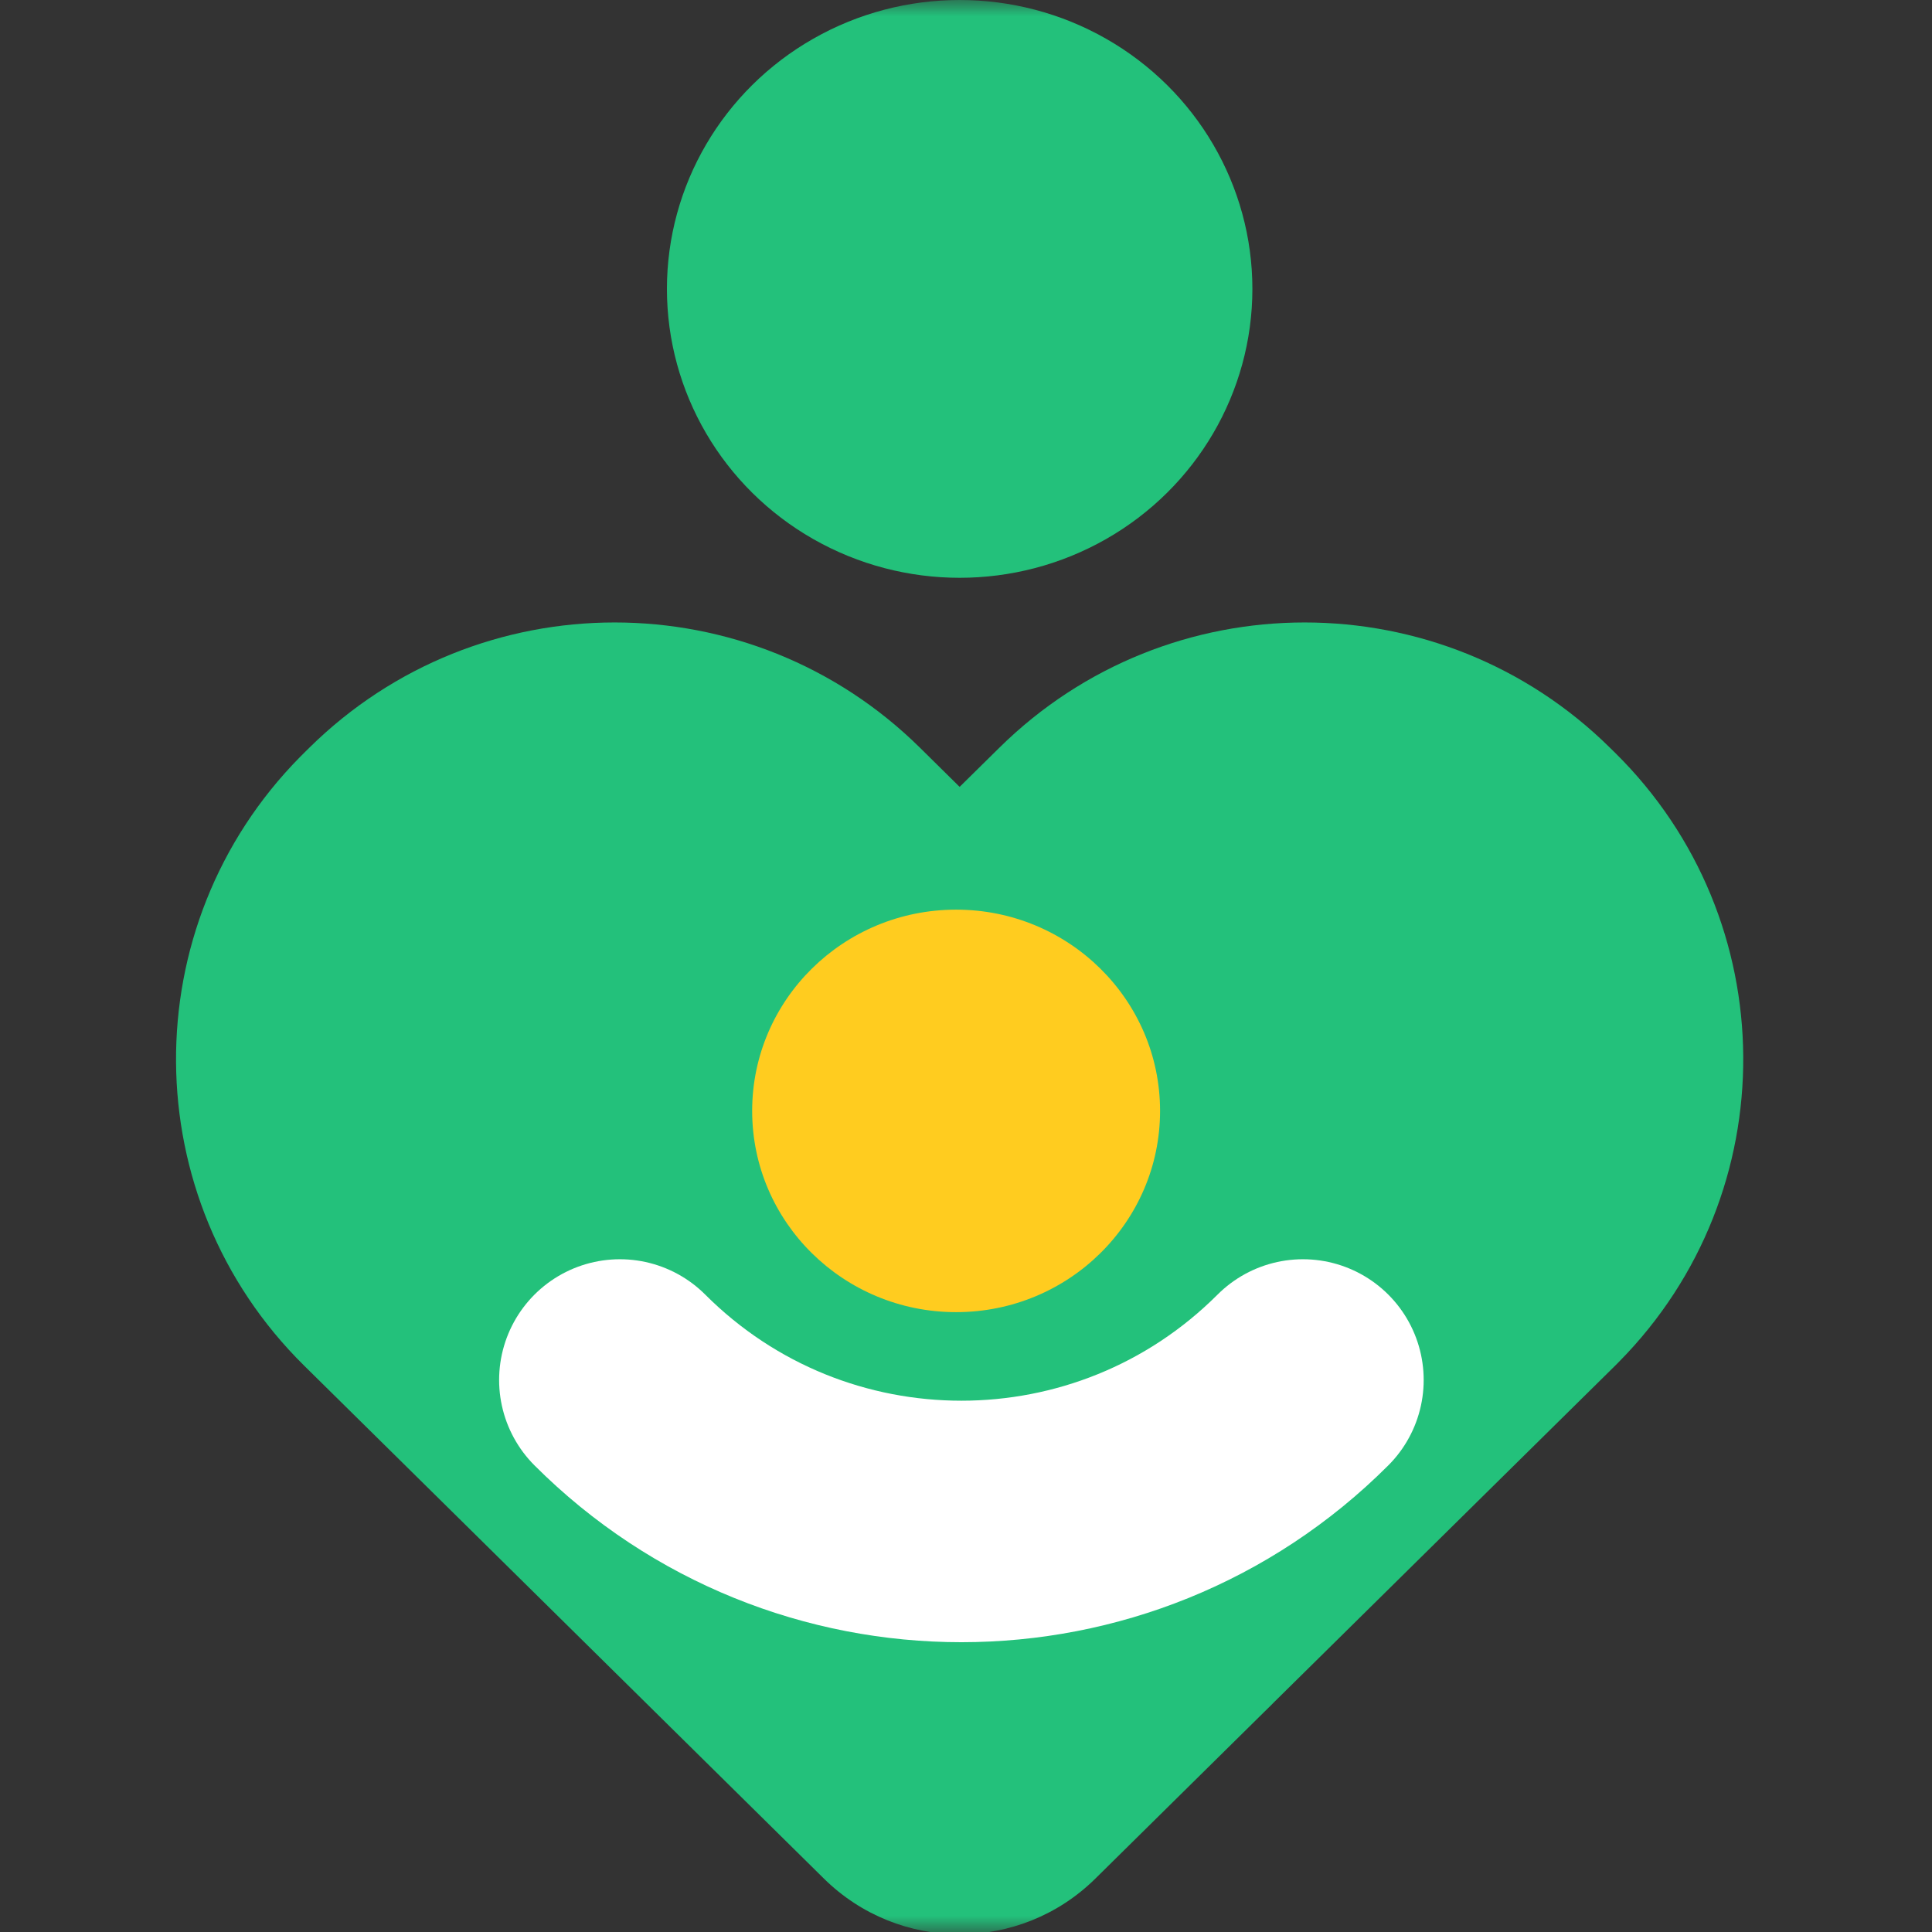
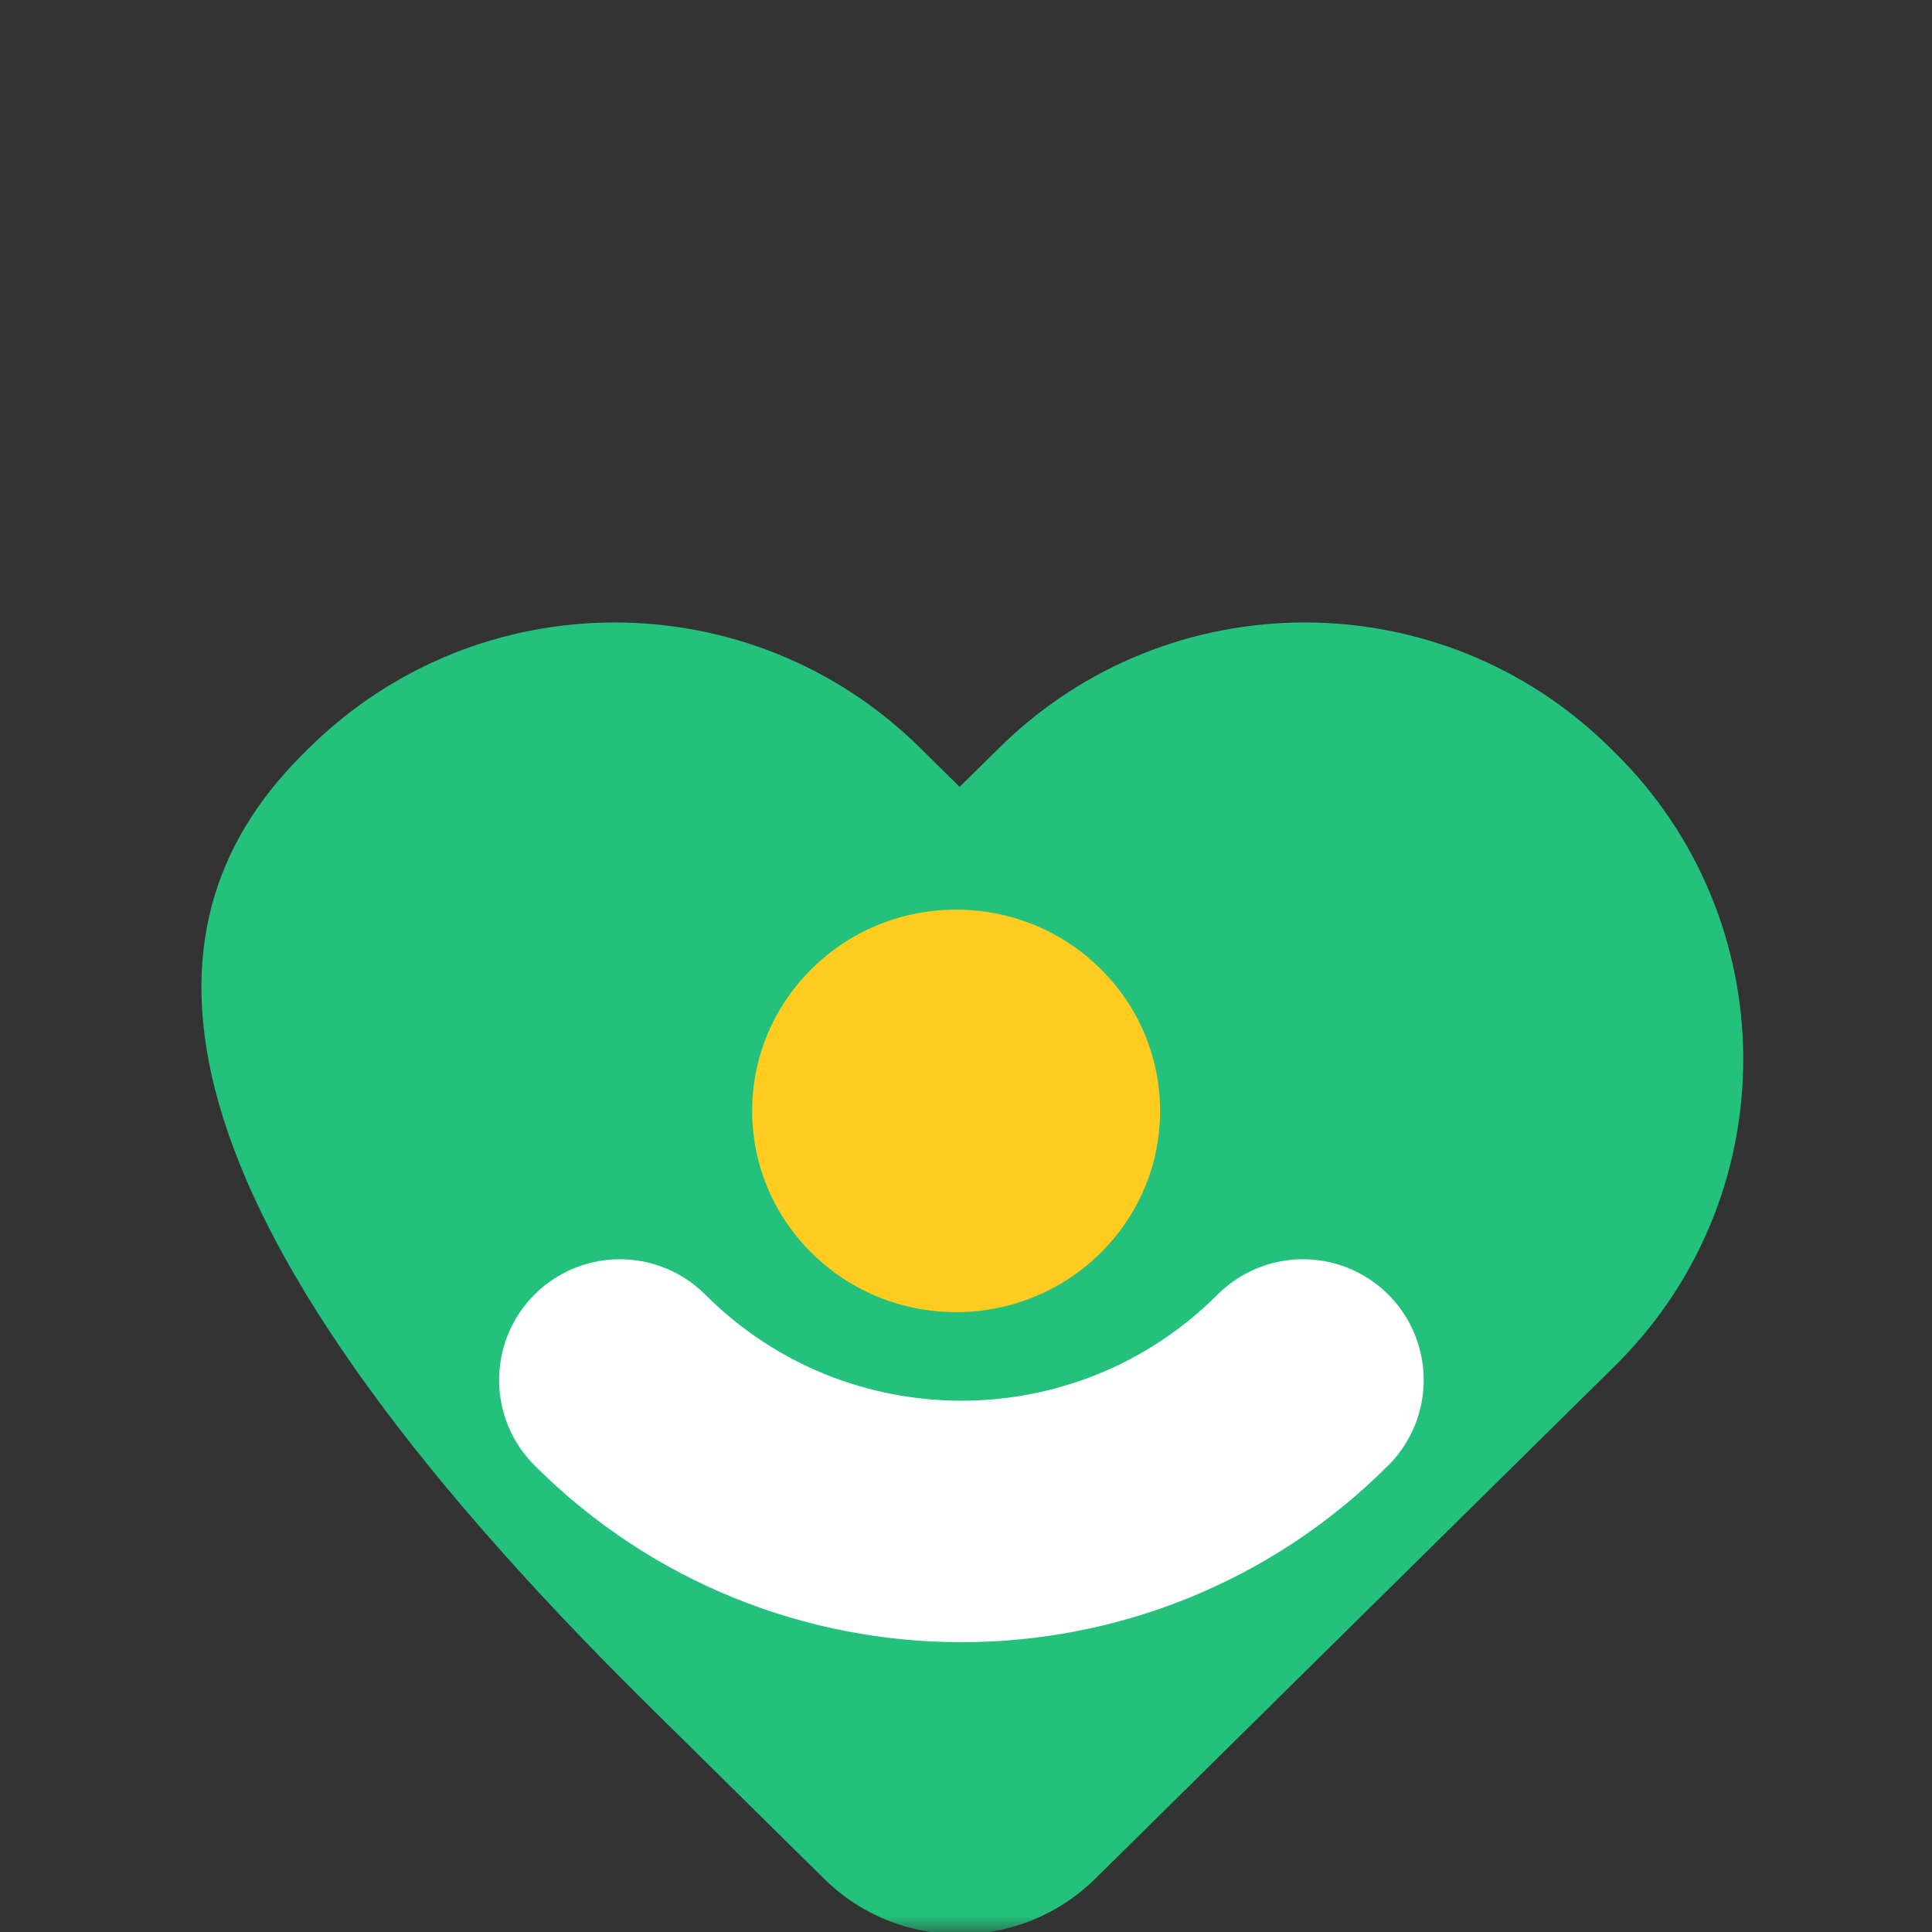
<svg xmlns="http://www.w3.org/2000/svg" xmlns:xlink="http://www.w3.org/1999/xlink" width="60px" height="60px" viewBox="0 0 60 60" version="1.1">
  <rect x="0" y="0" width="60" height="60" fill="#333333" stroke="none" />
  <title>Pro_logo</title>
  <defs>
    <rect id="path-1" x="0" y="0" width="60" height="60" />
  </defs>
  <g id="Pro_logo" stroke="none" stroke-width="1" fill="none" fill-rule="evenodd">
    <g id="编组-6备份-2">
      <mask id="mask-2" fill="white">
        <use xlink:href="#path-1" />
      </mask>
      <use id="蒙版" fill-opacity="0" fill="#D8D8D8" xlink:href="#path-1" />
      <g mask="url(#mask-2)">
        <g transform="translate(5.467, 0)">
          <g id="编组-6备份" stroke-width="1" fill="none" transform="translate(0, 19.331)">
-             <path d="M44.532,3.891 L44.693,4.049 C49.948,9.235 50.004,17.7 44.818,22.955 C44.777,22.997 44.735,23.039 44.693,23.081 L34.104,33.528 C34.063,33.57 34.021,33.612 33.979,33.654 L33.818,33.812 L33.788,33.841 L28.55,39.011 C26.214,41.316 22.458,41.316 20.121,39.011 L14.693,33.654 L3.979,23.081 C-1.277,17.895 -1.333,9.43 3.853,4.175 C3.895,4.133 3.936,4.091 3.979,4.049 L4.139,3.891 C9.396,-1.297 17.847,-1.297 23.104,3.891 L24.335,5.106 L25.568,3.891 C30.825,-1.297 39.275,-1.297 44.532,3.891 Z" id="形状结合" fill="#23C17B" />
+             <path d="M44.532,3.891 L44.693,4.049 C49.948,9.235 50.004,17.7 44.818,22.955 C44.777,22.997 44.735,23.039 44.693,23.081 L34.104,33.528 C34.063,33.57 34.021,33.612 33.979,33.654 L33.818,33.812 L33.788,33.841 L28.55,39.011 C26.214,41.316 22.458,41.316 20.121,39.011 L14.693,33.654 C-1.277,17.895 -1.333,9.43 3.853,4.175 C3.895,4.133 3.936,4.091 3.979,4.049 L4.139,3.891 C9.396,-1.297 17.847,-1.297 23.104,3.891 L24.335,5.106 L25.568,3.891 C30.825,-1.297 39.275,-1.297 44.532,3.891 Z" id="形状结合" fill="#23C17B" />
            <g id="编组-3" transform="translate(13.783, 8.919)">
              <path d="M3.107,22.107 C11.391,22.107 18.107,15.391 18.107,7.107" id="路径" stroke="#FFFFFF" stroke-width="7.5" stroke-linecap="round" transform="translate(10.607, 14.607) rotate(-315) translate(-10.607, -14.607) " />
              <ellipse id="椭圆形" fill="#FFCC1F" cx="10.443" cy="6.25" rx="6.334" ry="6.25" />
            </g>
          </g>
-           <ellipse id="椭圆形备份-4" fill="#23C17B" cx="24.336" cy="8.972" rx="9.091" ry="8.972" />
        </g>
      </g>
    </g>
  </g>
</svg>